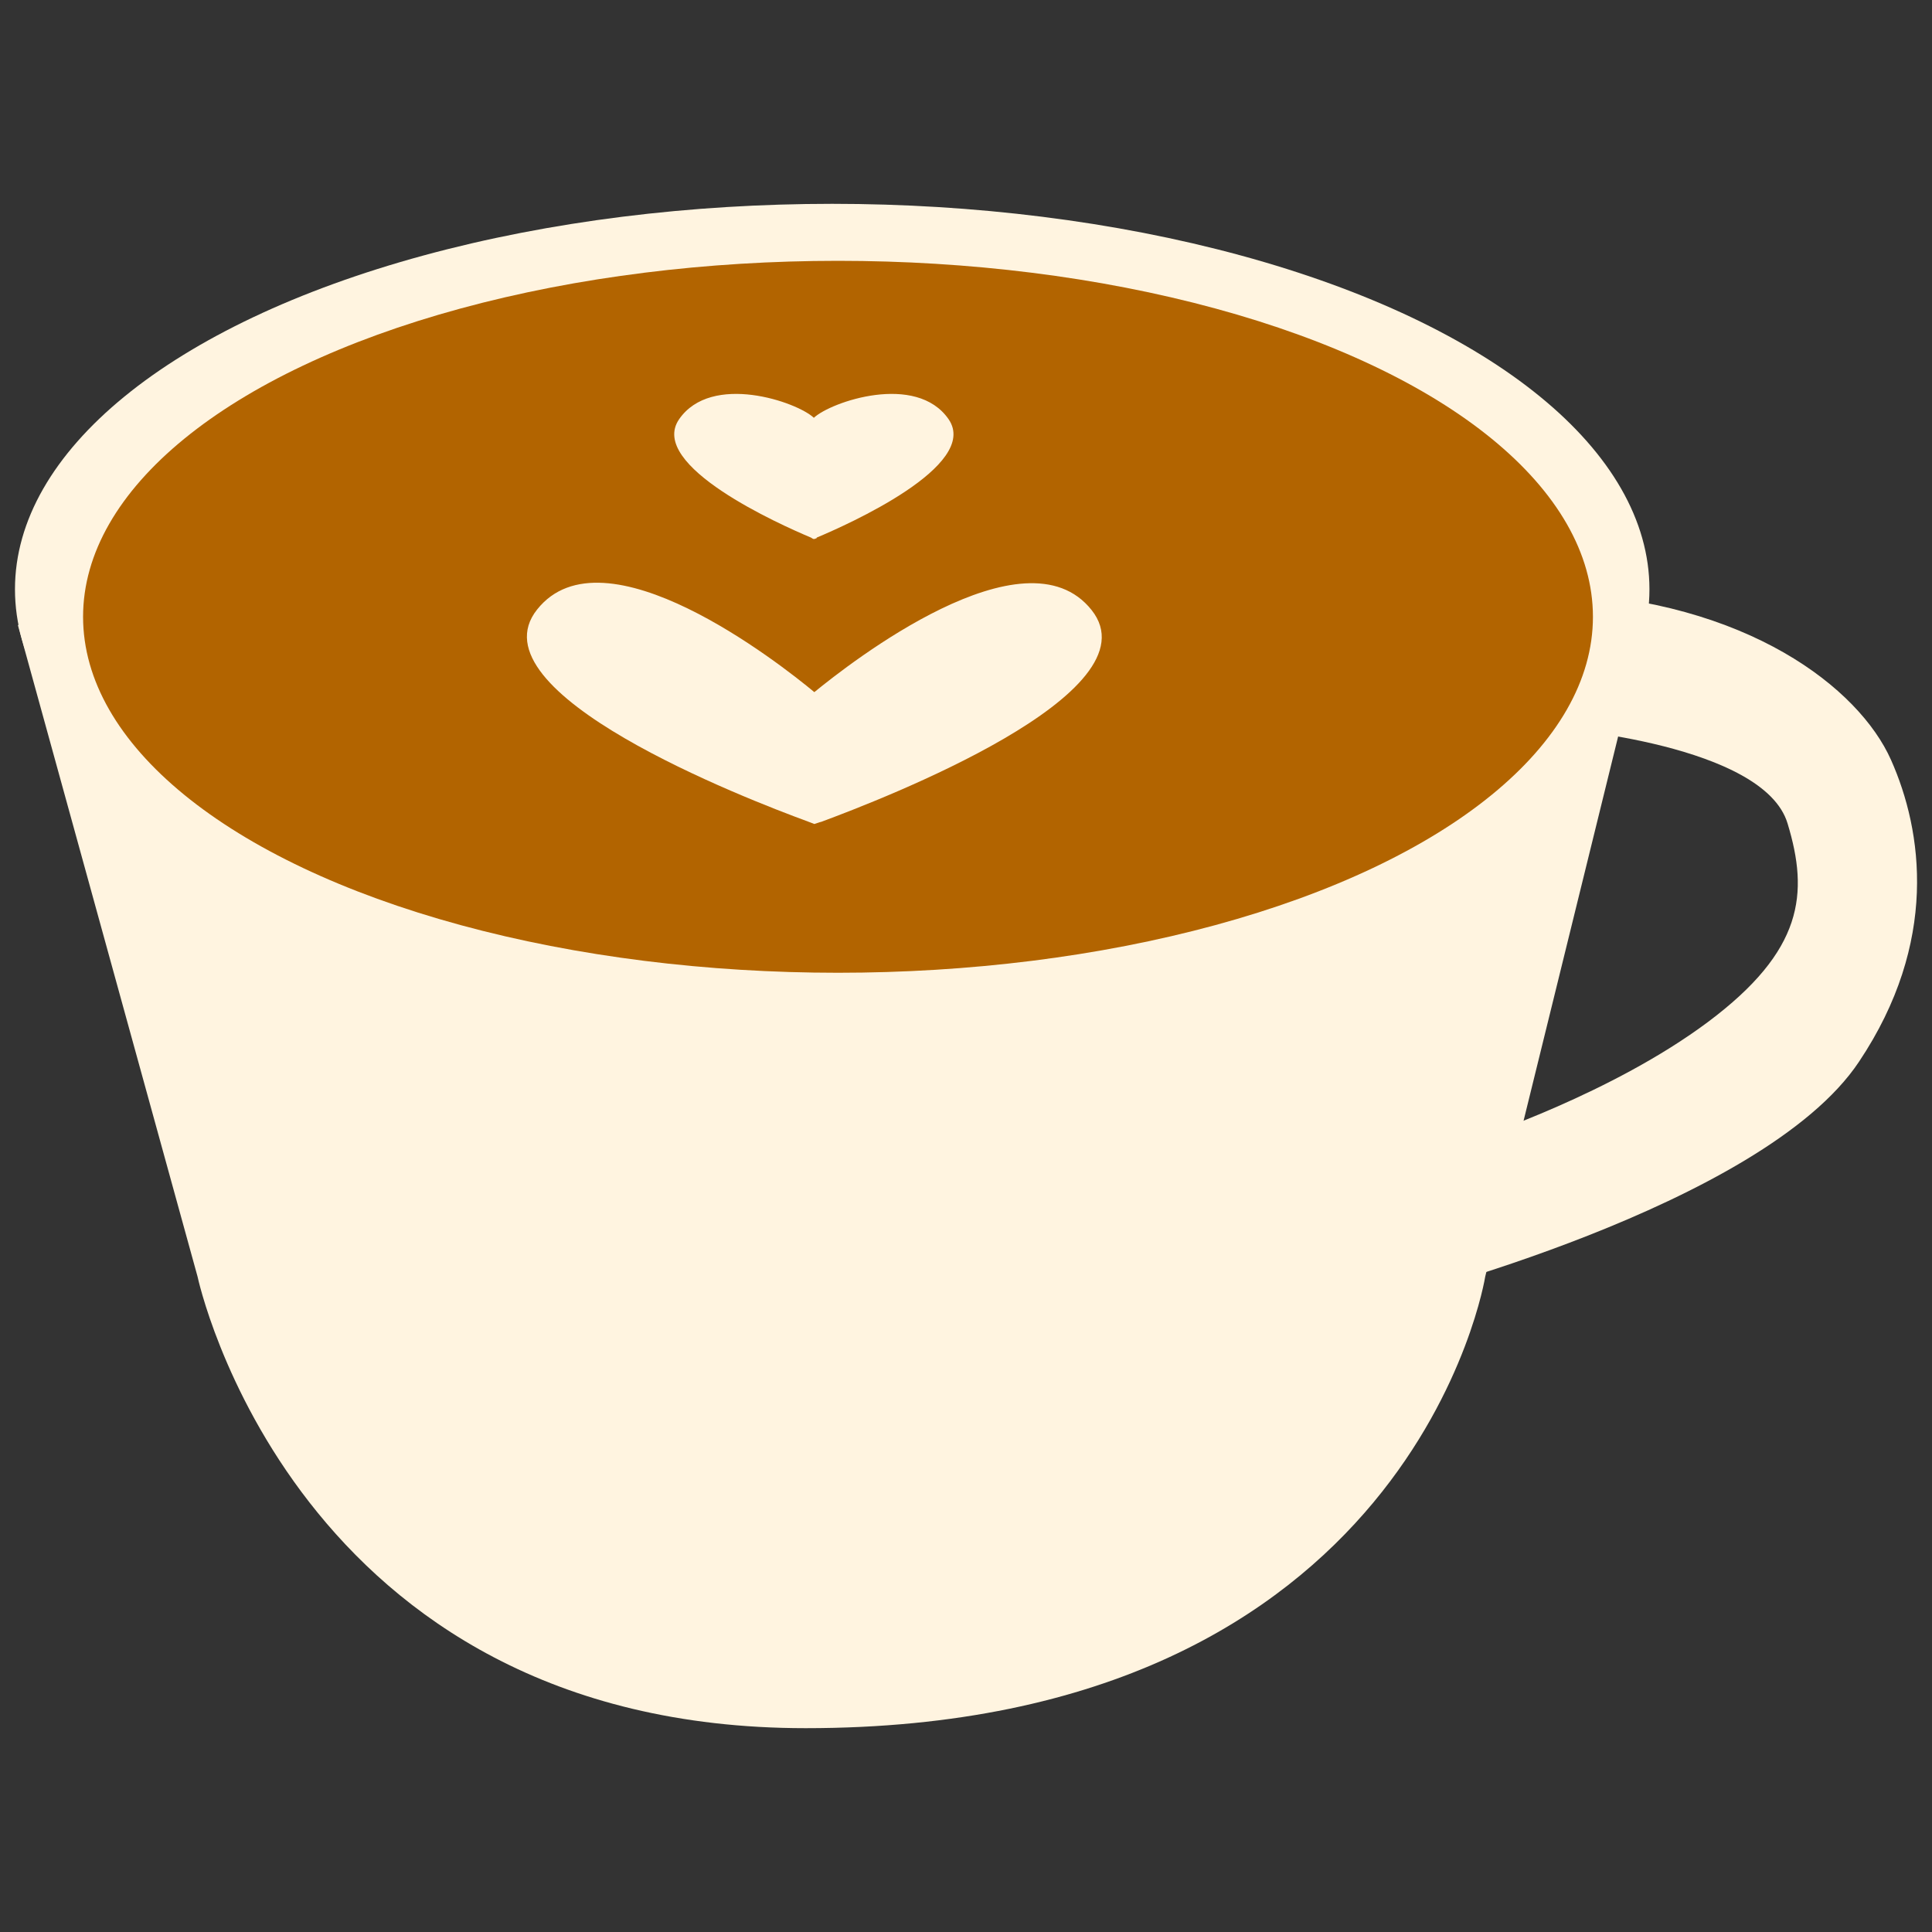
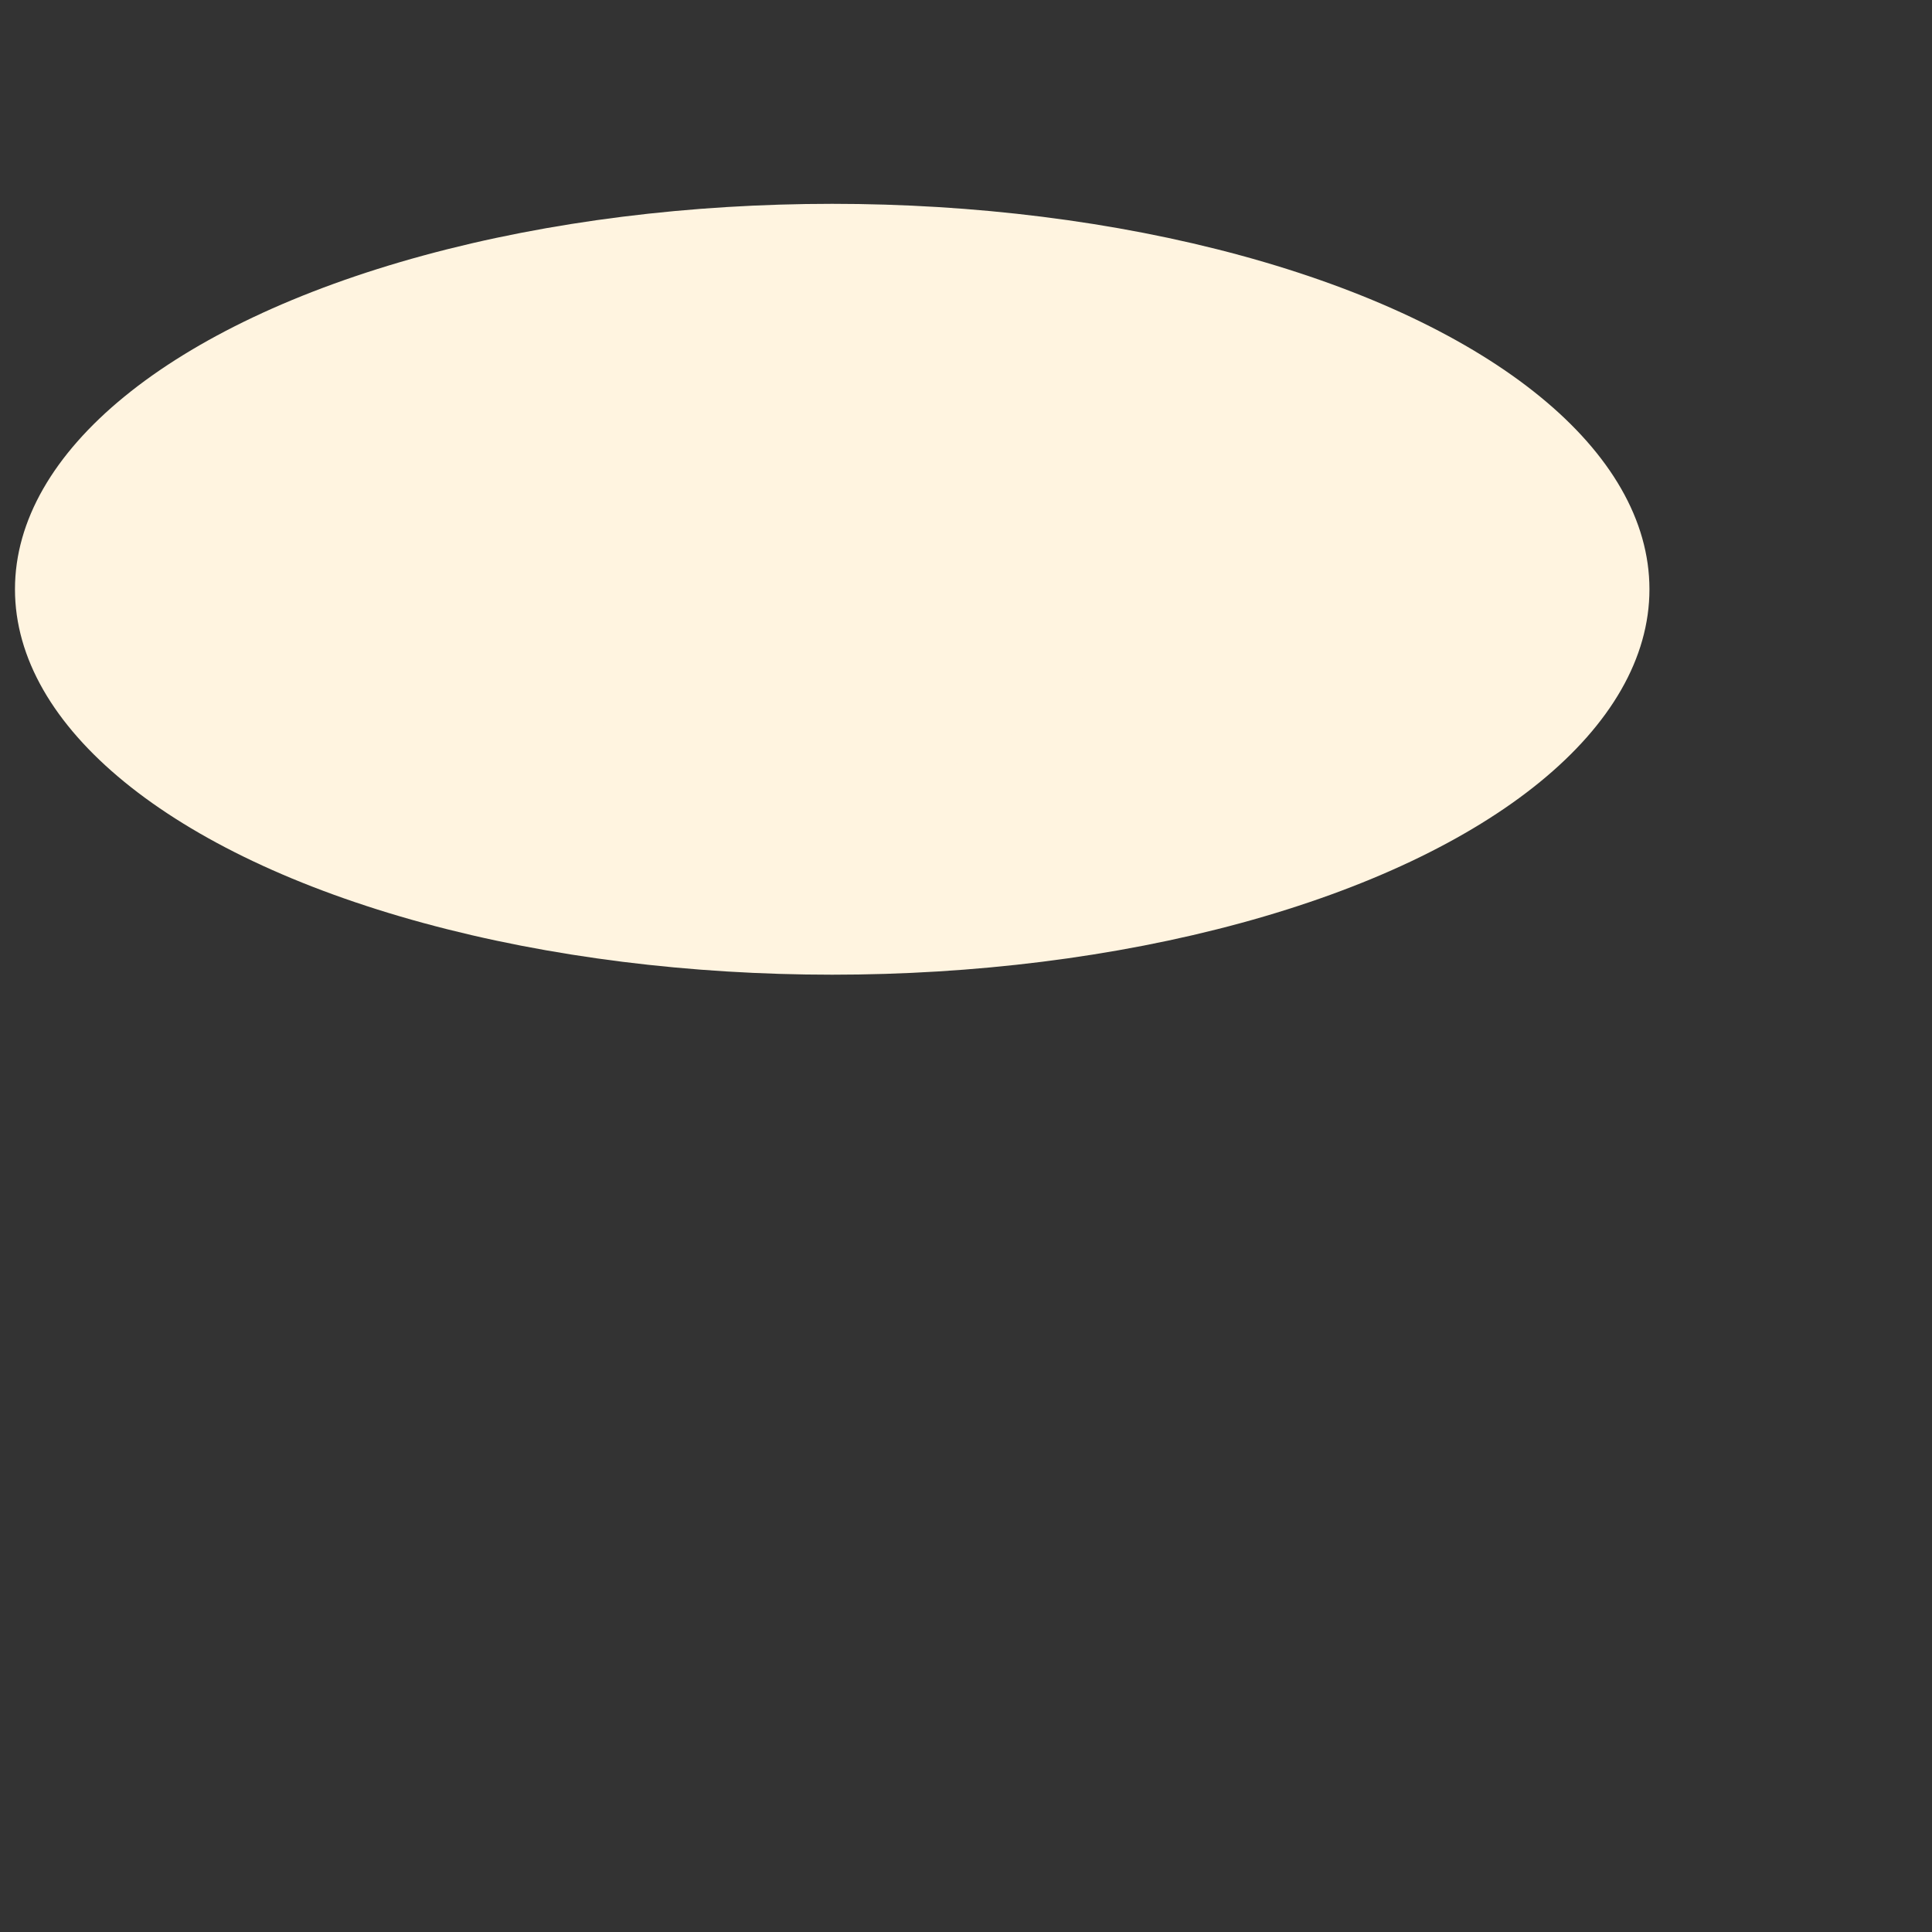
<svg xmlns="http://www.w3.org/2000/svg" id="b" width="40" height="40" viewBox="0 0 40 40">
  <rect x="0" y="0" width="40" height="40" fill="#333333" stroke="none" />
-   <rect x="0" y="-65.26" width="71.45" height="71.45" fill="none" />
  <g id="c">
-     <path d="M32.24,15.08s4.28.33,4.77,1.97c.44,1.45.33,2.63-1.65,4.11s-4.75,2.39-4.75,2.39l-1.83,3.37s7.71-1.93,9.71-4.94c1.65-2.47,1.32-4.77.66-6.25s-2.96-3.29-6.91-3.46c-3.95-.16,0,2.8,0,2.8Z" fill="#fff4e0" />
-     <path d="M34.07,12.94l-3.32,13.49s-1.48,9.35-14.07,9.35c-10.61,0-12.59-9.35-12.59-9.35L.37,12.94h33.7Z" fill="#fff4e0" />
    <ellipse cx="17.23" cy="12.2" rx="16.92" ry="7.98" fill="#fff4e0" />
-     <ellipse cx="17.35" cy="12.77" rx="15.63" ry="7.37" fill="#b26400" />
    <path d="M16.98,17.02s-.09.03-.12.04c-.03-.01-.08-.03-.13-.05-1.28-.47-6.98-2.67-5.61-4.39,1.38-1.74,5.02,1.11,5.74,1.71.72-.59,4.36-3.44,5.74-1.7,1.37,1.72-4.34,3.92-5.61,4.39Z" fill="#fff4e0" />
-     <path d="M16.91,11.14s-.04.02-.06.02c-.02,0-.04-.02-.06-.03-.62-.26-3.39-1.49-2.73-2.45.67-.97,2.44-.36,2.79-.03.35-.33,2.12-.94,2.79.03.66.96-2.11,2.19-2.73,2.45Z" fill="#fff4e0" />
  </g>
</svg>